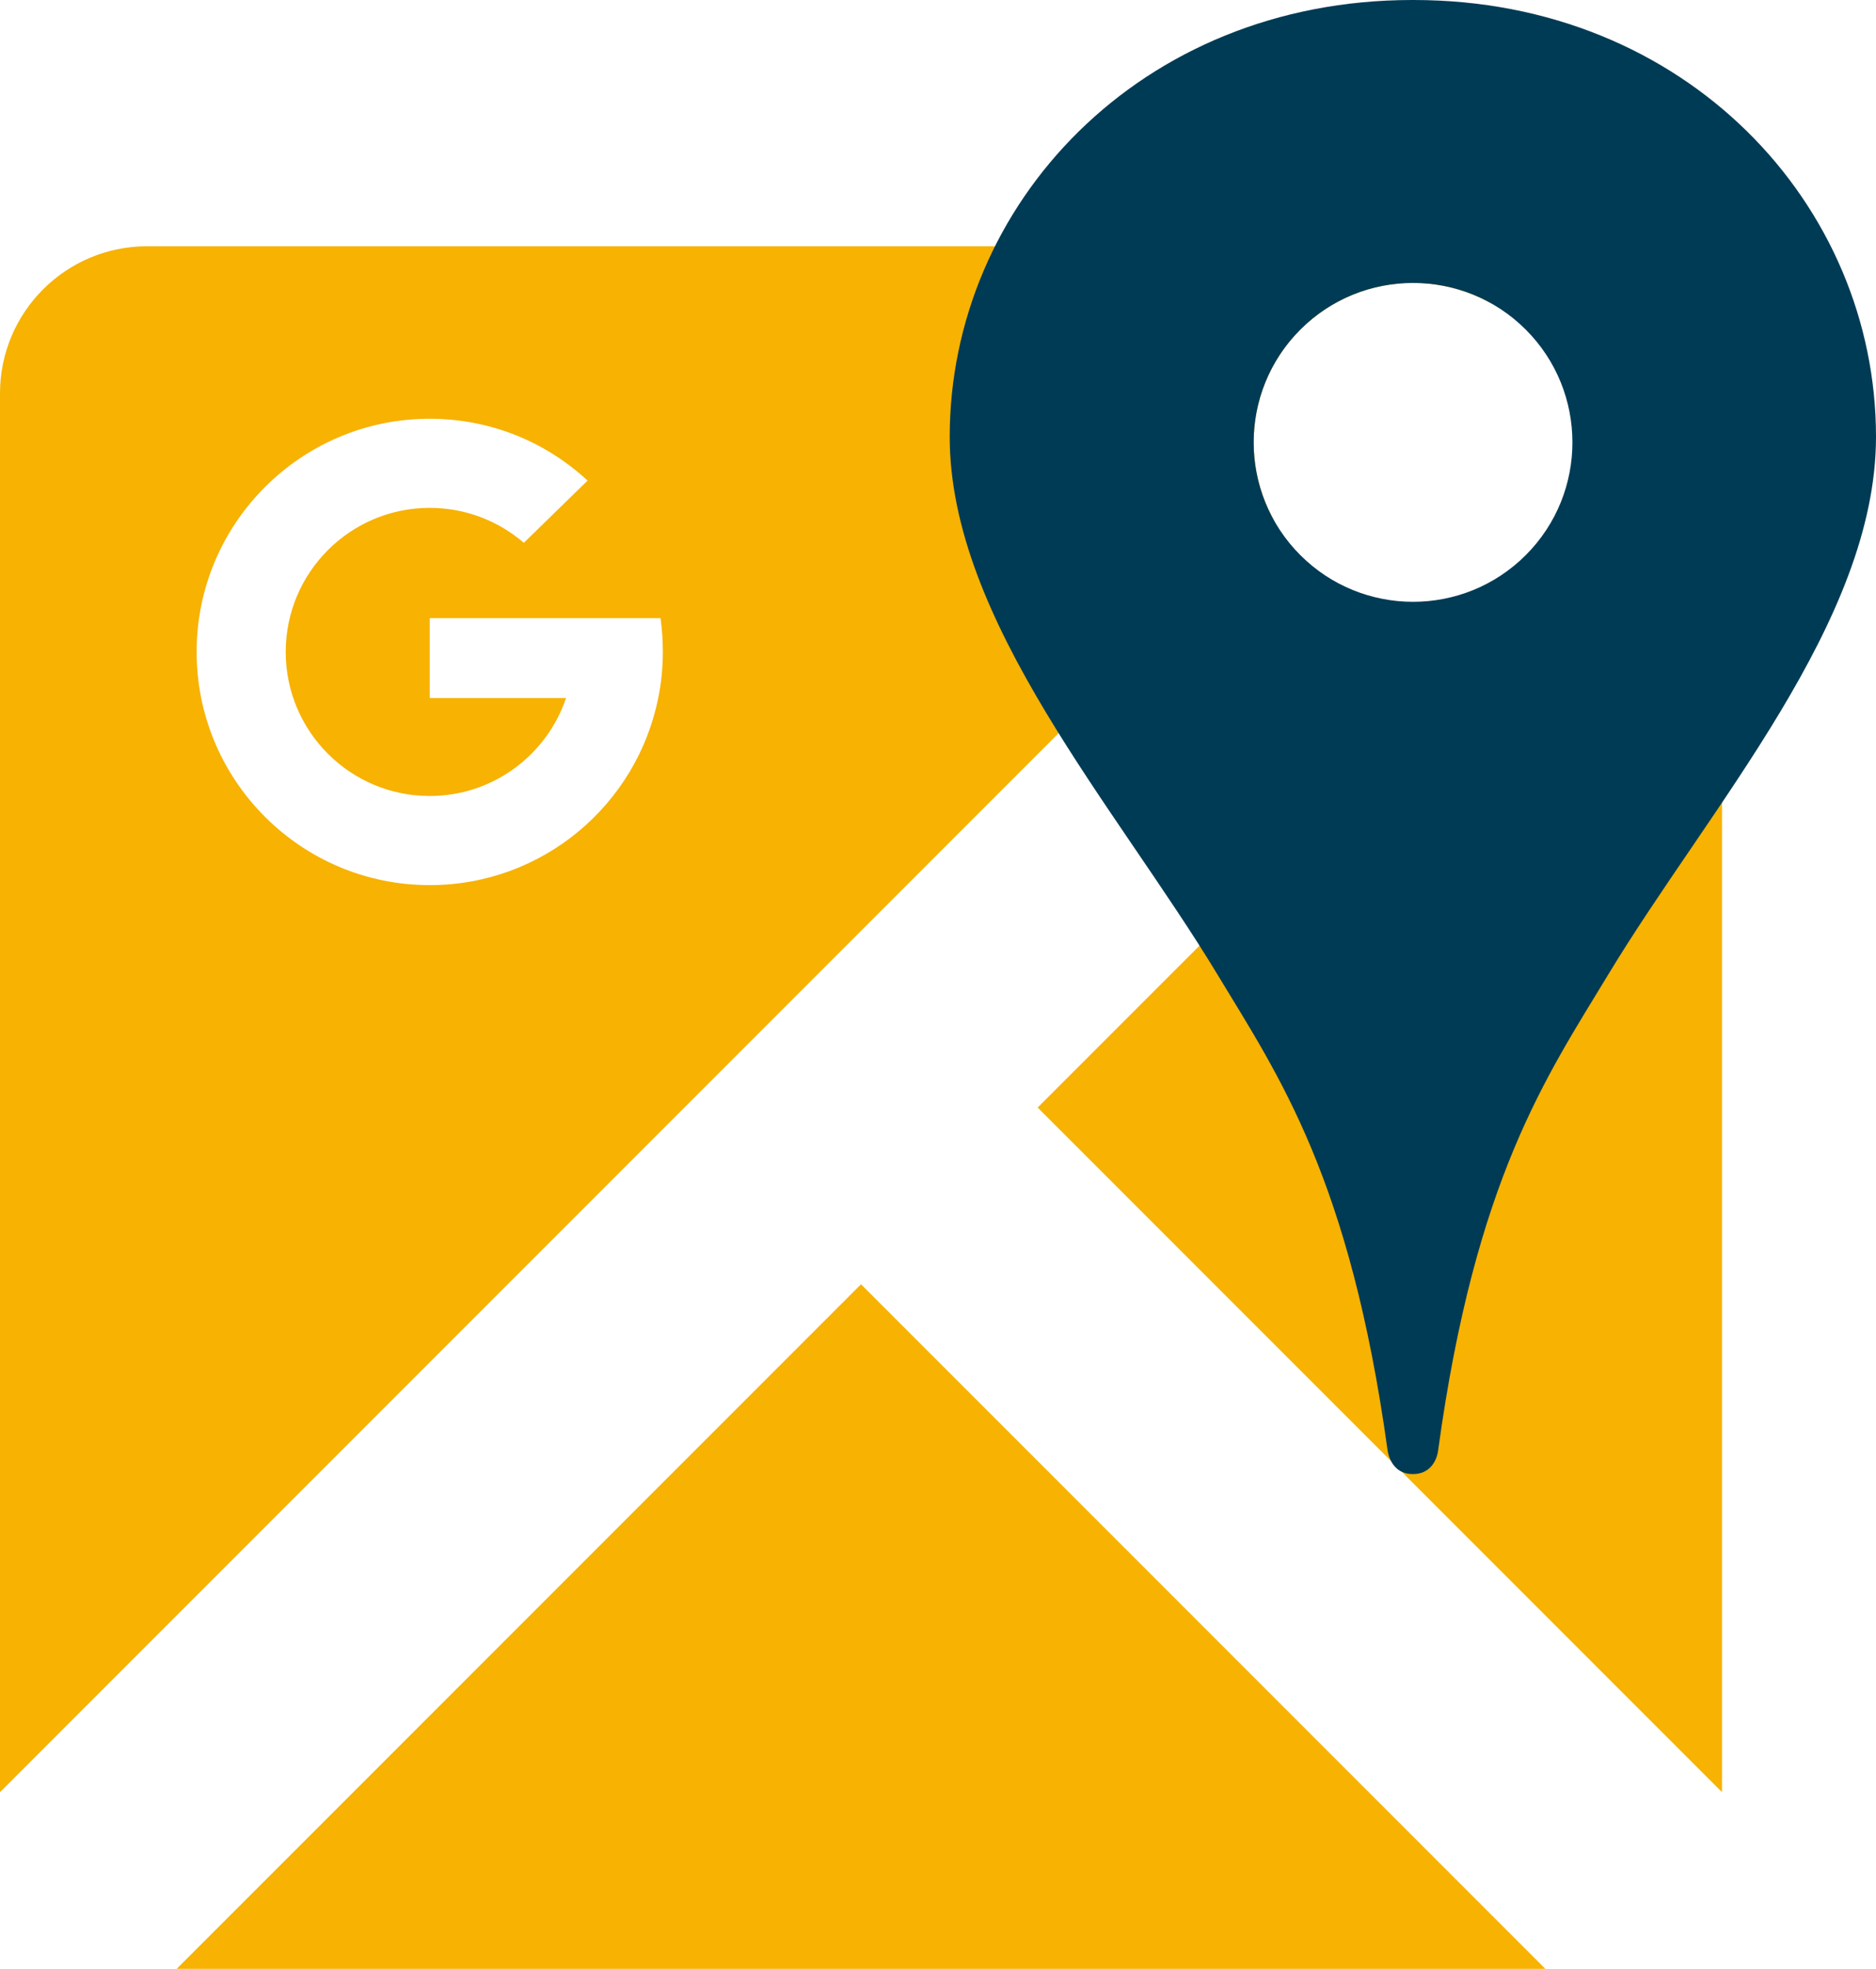
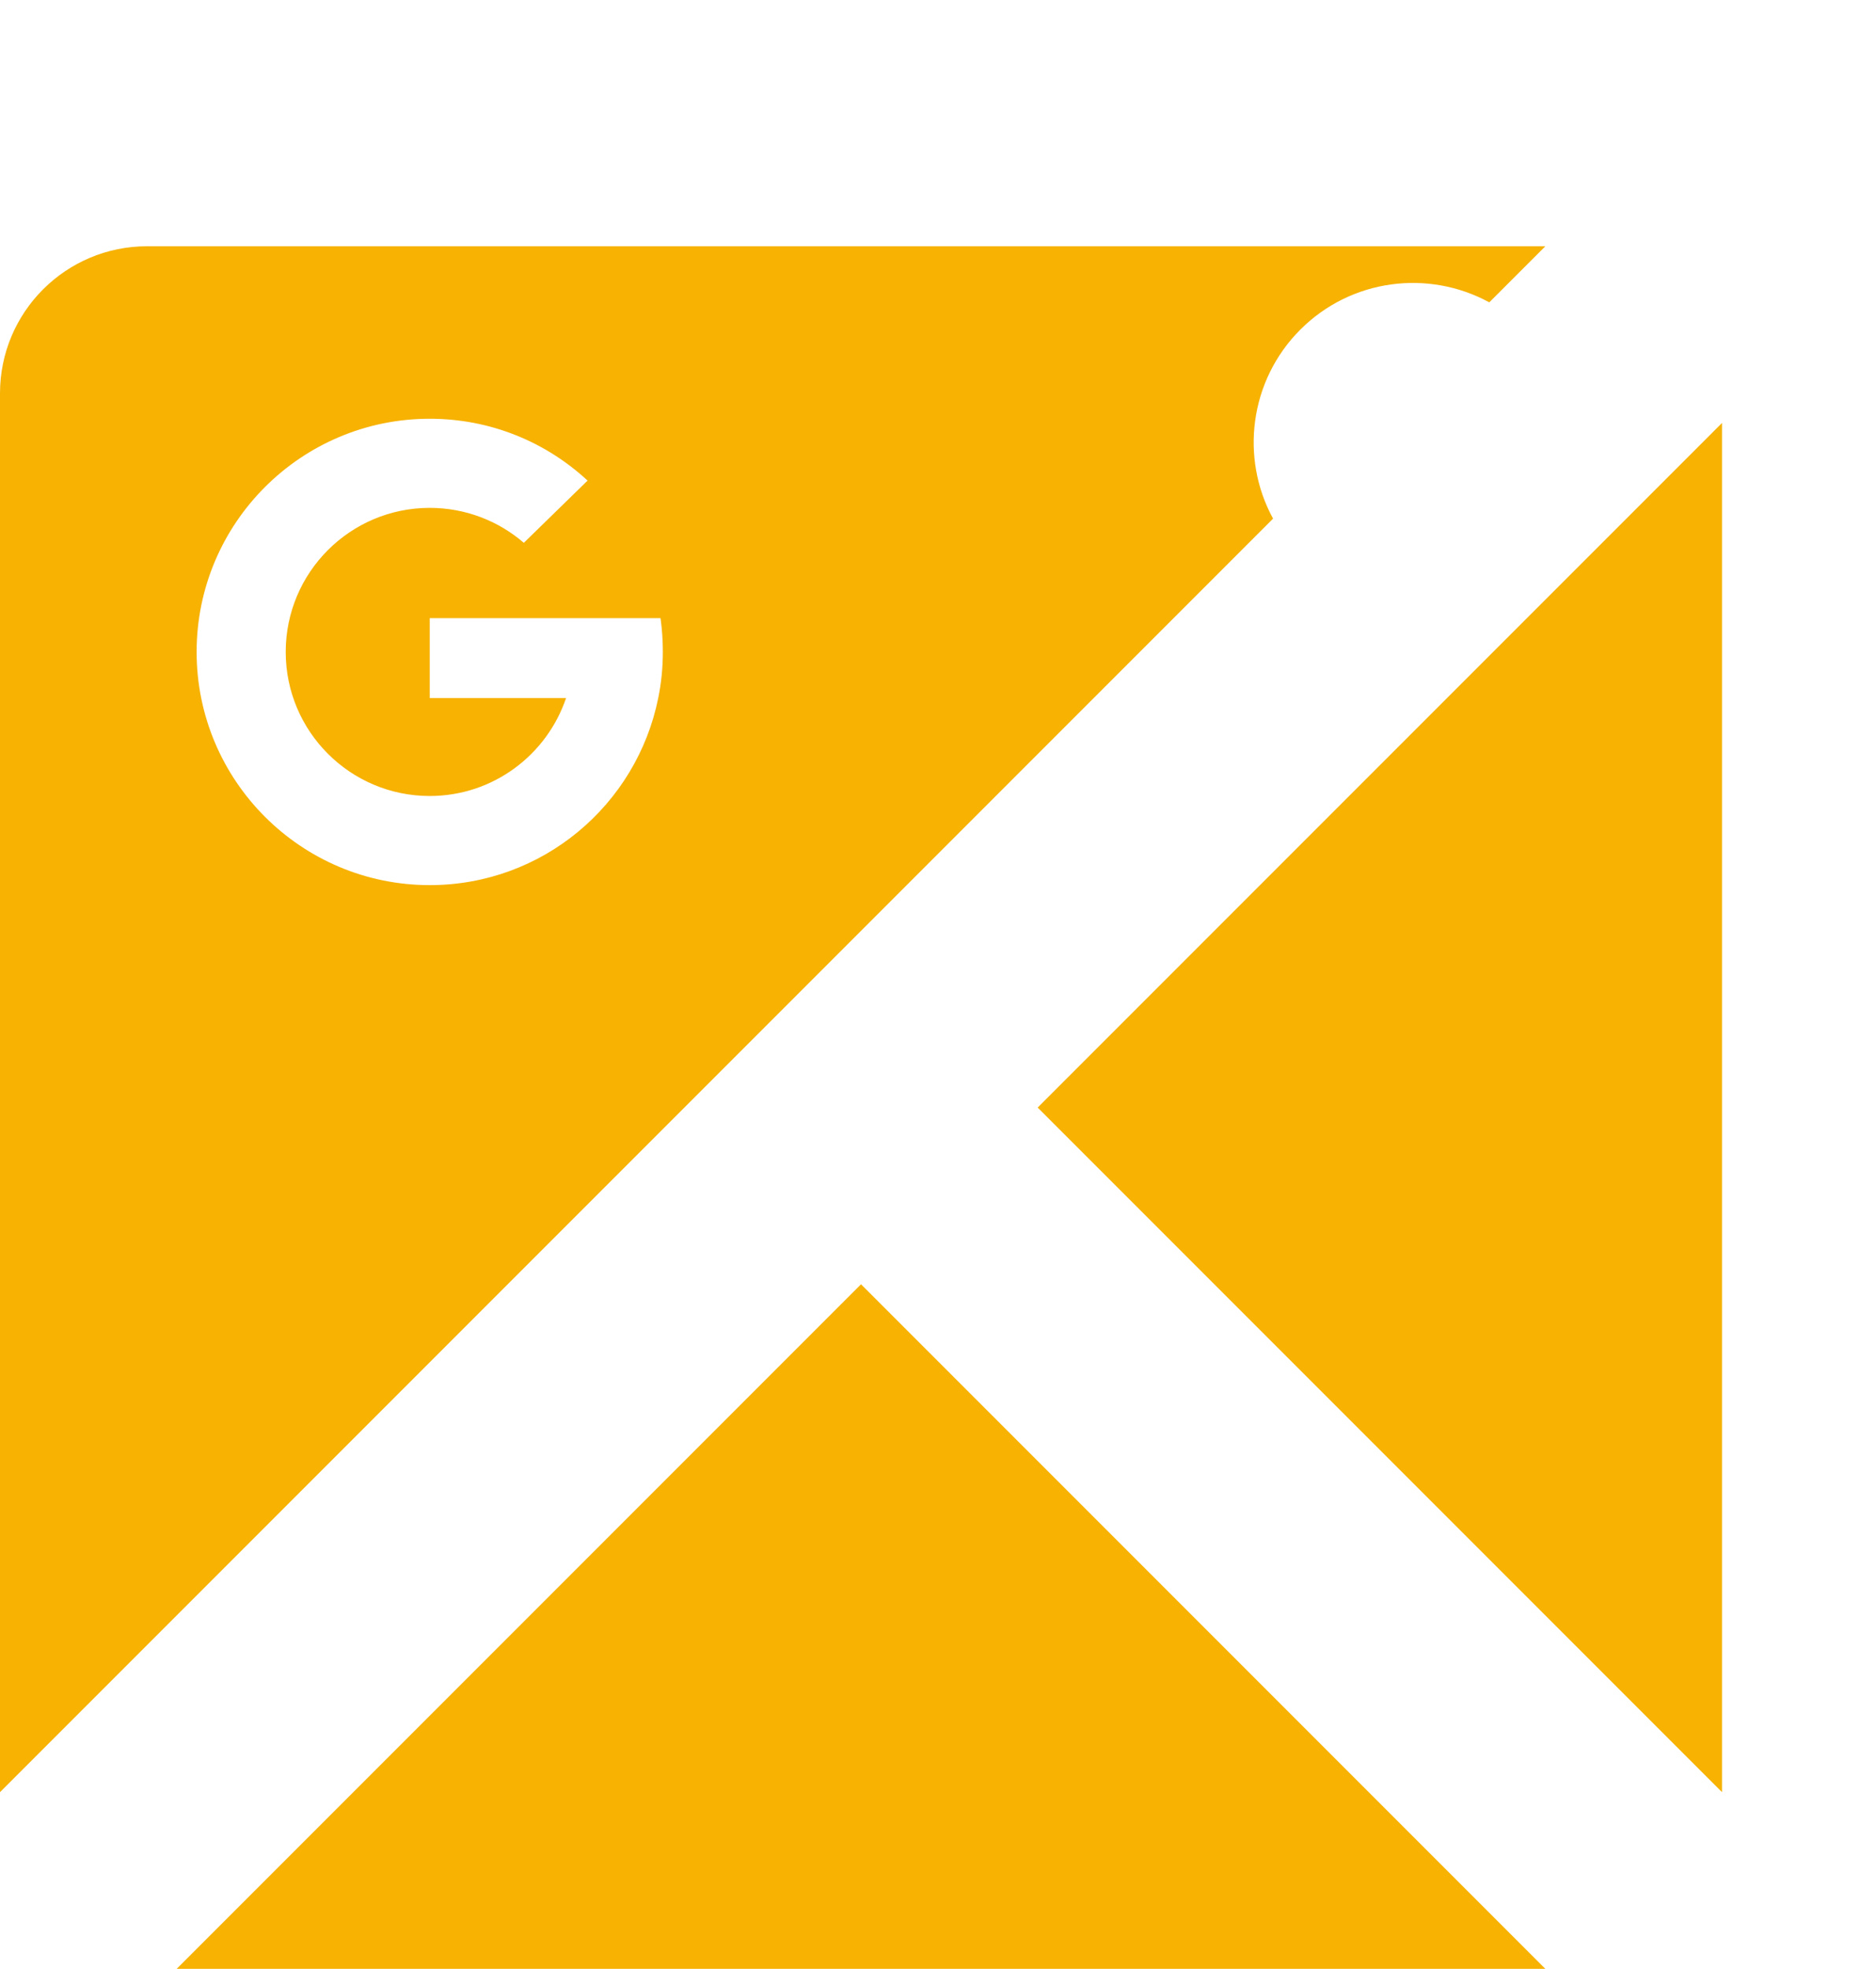
<svg xmlns="http://www.w3.org/2000/svg" version="1.1" id="Layer_1" x="0px" y="0px" viewBox="0 0 488.5 512.5" style="enable-background:new 0 0 488.5 512.5;" xml:space="preserve">
  <style type="text/css">
	.st0{fill-rule:evenodd;clip-rule:evenodd;fill:#F7B202;}
	.st1{fill-rule:evenodd;clip-rule:evenodd;fill:#003B55;}
</style>
  <g>
    <polygon class="st0" points="46,512.5 224.2,334.3 402.4,512.5  " />
    <polygon class="st0" points="448.4,466.5 270.2,288.3 448.4,110.1  " />
    <path class="st0" d="M338.6,85.8c13.3-13.3,33.4-15.7,49.2-7.1l14.6-14.6H38.3C17.2,64.1,0,81.2,0,102.4v364.1L331.5,135   C322.9,119.3,325.3,99.1,338.6,85.8z M171.4,181.7c-5.6,27.8-30.1,48.7-59.5,48.7c-33.5,0-60.7-27.2-60.7-60.7   c0-33.5,27.2-60.7,60.7-60.7c15.9,0,30.3,6.1,41.1,16.1l-16.6,16.2c-6.6-5.7-15.2-9.1-24.5-9.1c-20.7,0-37.5,16.8-37.5,37.5   c0,20.7,16.8,37.5,37.5,37.5c16.5,0,30.5-10.7,35.5-25.5h-35.5v-20.8h36.5H172c0.4,2.9,0.6,5.8,0.6,8.8   C172.6,173.8,172.2,177.8,171.4,181.7z" />
-     <path class="st1" d="M368.1,0h-0.4c-70.9,0-120.4,53.3-120.4,113.7c0,48,43.4,96.4,69.8,140.1c15.9,26.3,34.4,52.9,44.2,123.6   c0.5,3.3,2.5,6.3,6.5,6.3h0.2c4,0,6.1-3,6.5-6.3c9.7-70.7,28.3-97.3,44.2-123.6c26.4-43.7,69.8-92,69.8-140.1   C488.5,53.3,439.1,0,368.1,0z M397.3,144.5c-16.2,16.2-42.5,16.2-58.7,0c-16.2-16.2-16.2-42.5,0-58.7c16.2-16.2,42.5-16.2,58.7,0   C413.5,102,413.5,128.3,397.3,144.5z" />
  </g>
</svg>